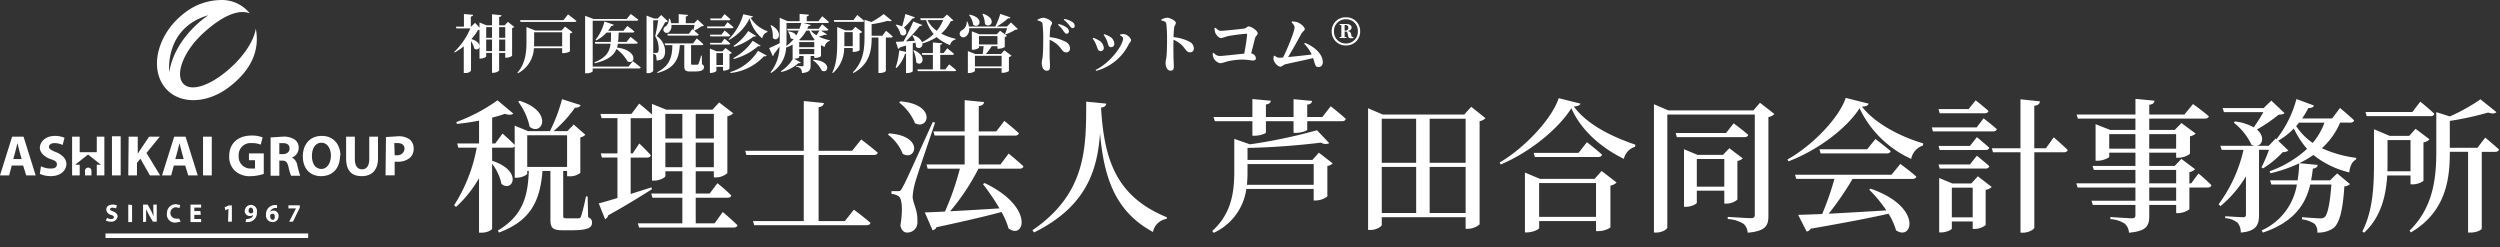
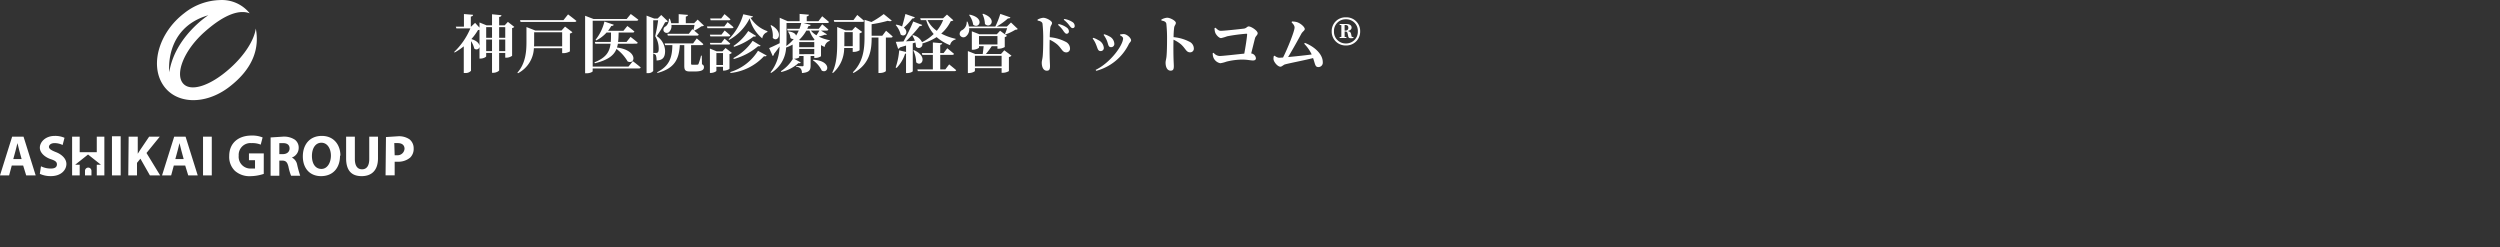
<svg xmlns="http://www.w3.org/2000/svg" width="556" height="55" viewBox="0 0 556 55">
  <rect x="0" y="0" width="556" height="55" fill="#333333" stroke="none" />
  <g transform="translate(-384.544 -23)">
    <g transform="translate(0 -1)">
      <g transform="translate(-117)">
-         <path d="M14.784-26.4a14.449,14.449,0,0,1,2.56,5.6c2.752,2.176,5.408-3.328-2.24-5.792ZM16.8-18.912h8.864v7.04H16.8Zm13.44,13.6h-.384A44.715,44.715,0,0,1,28.768-.864c-.16.32-.256.384-.544.416H25.5c-.608,0-.7-.128-.7-.544v-9.984h.864v1.184h.576a3.6,3.6,0,0,0,2.368-.768v-7.9a1.934,1.934,0,0,0,1.12-.576l-2.592-2.272-1.376,1.44h-.1v.032H22.656a28.211,28.211,0,0,0,4.768-5.216c.7.032,1.088-.192,1.248-.576l-4.128-1.312a37.062,37.062,0,0,1-2.688,7.1h-4.9l-2.944-1.216v4.288C12.96-17.856,11.3-19.3,11.3-19.3L9.7-17.088h-.7v-5.76a27.76,27.76,0,0,0,2.816-.832c.928.288,1.568.256,1.888-.064l-3.52-2.944a38.619,38.619,0,0,1-9.152,4.832l.128.416c1.6-.16,3.3-.416,4.928-.736v5.088H1.216l.256.928h4.1A35.608,35.608,0,0,1,.544-3.36l.416.384a26.061,26.061,0,0,0,5.12-6.4V2.752h.512c1.44,0,2.4-.672,2.4-.9V-12.576a11,11,0,0,1,2.08,4.48c2.4,2.016,4.928-2.848-2.08-5.152V-16.16H13.28a.876.876,0,0,0,.736-.288v6.976h.416c1.152,0,2.368-.64,2.368-.9v-.608h.352C16.96-5.12,15.68-.96,10.272,2.272l.224.448c6.976-2.592,9.152-6.88,9.7-13.7h1.76V-.256c0,1.856.384,2.464,2.72,2.464h2.016c3.552,0,4.512-.544,4.512-1.664,0-.576-.128-.9-.864-1.248Zm17.28-6.5V-17.28H51.3v5.472ZM51.3-23.68v5.472H47.52V-23.68Zm7.008,0v5.472H54.272V-23.68ZM54.272-11.808V-17.28H58.3v5.472ZM58.464.672H54.272v-5.7h7.072c.448,0,.768-.16.832-.512A36.454,36.454,0,0,0,59.1-8.256l-1.728,2.3h-3.1v-4.96H58.3v1.376h.48a3.936,3.936,0,0,0,2.528-.96v-12.64a2.511,2.511,0,0,0,1.312-.672l-3.136-2.4-1.5,1.6H47.712l-3.168-1.28v2.368c-1.152-1.088-2.848-2.432-2.848-2.432l-1.728,2.3h-6.88l.256.928h3.52v7.84H33.152l.256.928h3.456V-4.96c-1.824.544-3.3.992-4.16,1.184l1.408,3.52a1.3,1.3,0,0,0,.7-.864c4.352-2.4,7.552-4.448,9.728-5.792l-.128-.416c-1.568.512-3.136.992-4.608,1.472v-8.1h3.648c.448,0,.768-.16.832-.512-.9-1.056-2.56-2.624-2.56-2.624L40.256-14.88h-.448v-7.84h4.16a1.1,1.1,0,0,0,.576-.128V-8.832h.48c1.248,0,2.5-.7,2.5-1.024v-1.056H51.3v4.96H44.384l.256.928H51.3v5.7H41.408l.256.928H62.688c.448,0,.8-.16.864-.512-1.216-1.216-3.264-2.944-3.264-2.944ZM89.056-15.456H81.6v-9.7c.832-.128,1.088-.448,1.184-.928l-4.48-.448v11.072H65.28l.256.928H78.3V.16h-11.3l.288.928h24.96c.48,0,.8-.16.9-.512C91.744-.672,89.44-2.368,89.44-2.368L87.456.16H81.6V-14.528H93.856c.48,0,.8-.16.9-.512-1.344-1.184-3.68-2.944-3.68-2.944ZM99.52-26.208a11.277,11.277,0,0,1,3.52,4.608c3.04,1.632,4.864-4.192-3.264-4.864Zm-2.5,7.136a10.022,10.022,0,0,1,3.3,4.288c2.912,1.728,4.832-4-3.04-4.544Zm9.984-2.816c-6.144,13.536-6.144,13.536-6.848,14.752-.32.608-.448.64-.9.64h-1.44v.64a3.062,3.062,0,0,1,1.6.512c.768.48.928,3.168.384,6.464.192,1.088.8,1.6,1.472,1.6a2.236,2.236,0,0,0,2.3-2.432c.1-2.688-.992-3.936-1.056-5.536a14.512,14.512,0,0,1,.512-2.976c.448-1.728,3.1-9.376,4.48-13.5Zm19.3,10.4c.448,0,.768-.16.864-.512-1.248-1.184-3.3-2.848-3.3-2.848l-1.824,2.432h-4.832v-6.432h8.1a.789.789,0,0,0,.832-.512c-1.184-1.12-3.232-2.752-3.232-2.752l-1.792,2.336h-3.9v-5.632c.832-.128,1.12-.448,1.184-.9l-4.32-.416v6.944h-6.944l.256.928h6.688v6.432H105.6l.256.928h7.168A60.967,60.967,0,0,1,109.7-1.952c-1.856.1-3.424.16-4.48.192l1.728,3.968a1.11,1.11,0,0,0,.864-.672c6.4-1.376,11.04-2.464,14.464-3.392a16.716,16.716,0,0,1,1.568,3.648c3.52,2.656,5.856-4.736-5.312-10.08l-.384.224a49.7,49.7,0,0,1,3.68,5.408c-4.032.256-7.872.48-10.976.64a48.783,48.783,0,0,0,6.3-9.472ZM141.12-26.4c-.032,9.984.192,20.32-11.968,28.608l.384.48c11.776-5.824,14.08-14.048,14.656-22.048.864,9.984,3.456,17.472,11.776,21.952a3.634,3.634,0,0,1,3.04-2.912l.064-.352c-11.008-4.512-13.952-12.32-14.656-24.384.832-.128,1.088-.448,1.152-.9ZM176.864-7.9c.1-.992.128-1.952.128-2.88v-1.728h14.72V-7.9Zm14.56-5.536H176.992V-16.1a163.523,163.523,0,0,0,16.352-1.184,1.881,1.881,0,0,0,1.824.128l-2.72-2.88A119.035,119.035,0,0,1,177.536-16.9l-3.488-1.216v7.3c0,4.576-.64,9.344-4.9,13.184l.32.416a12.621,12.621,0,0,0,7.264-9.76h14.976v2.56h.512a4.377,4.377,0,0,0,2.528-.9V-12.1a1.941,1.941,0,0,0,1.184-.576l-3.072-2.368Zm2.208-9.536h-3.36v-2.752c.768-.1,1.024-.416,1.088-.832l-4.128-.384v3.968h-6.144V-25.76c.768-.1,1.024-.416,1.088-.832l-4.1-.384v4h-8.64l.288.928h8.352v3.232h.544c1.12,0,2.464-.48,2.464-.7v-2.528h6.144v2.592h.544c1.12,0,2.5-.448,2.5-.7v-1.888h7.68c.48,0,.8-.16.9-.512-1.248-1.184-3.36-2.816-3.36-2.816ZM217.5-1.632v-10.24h8v10.24Zm-10.656-10.24H214.5v10.24h-7.648Zm7.648-10.72V-12.8h-7.648v-9.792Zm11.008,0V-12.8h-8v-9.792Zm1.248-2.656-1.568,1.728H207.072l-3.264-1.408V2.144h.512c1.344,0,2.528-.768,2.528-1.152V-.7H225.5V1.888h.48A4.162,4.162,0,0,0,228.608.9V-22.048a2.477,2.477,0,0,0,1.312-.672Zm15.1,24.48v-7.52H254.5v7.52Zm12.32-8.448H242.048l-3.36-1.408V2.688h.448c1.312,0,2.72-.7,2.72-.992V.16H254.5V2.4h.544a4.935,4.935,0,0,0,2.656-.8V-7.712a2.726,2.726,0,0,0,1.376-.7l-3.328-2.56Zm-3.552-5.792H240.64l.256.928h14.08c.448,0,.768-.16.864-.512-1.28-1.184-3.36-2.784-3.36-2.784Zm-4.416-12.16c-1.5,4.608-7.616,11.1-13.12,14.3l.224.448c6.272-2.624,12.7-7.744,15.712-12.512,2.112,4.864,6.624,8.8,11.68,11.264a3.586,3.586,0,0,1,2.5-2.688l.032-.48c-5.248-1.76-10.784-4.512-13.664-8.48.928-.064,1.344-.256,1.472-.64Zm37.216,7.744h-11.2l.256.928h15.008c.448,0,.768-.16.864-.512-1.216-1.088-3.232-2.56-3.232-2.56Zm-6.5,11.936v-6.144h6.112v6.144Zm9.024-5.728a1.941,1.941,0,0,0,1.184-.576l-2.976-2.24-1.408,1.472h-5.664l-3.008-1.248v12.8h.448c1.152,0,2.4-.64,2.4-.9V-6.592h6.112v2.88h.48a3.817,3.817,0,0,0,2.432-.9Zm5.024-12.928-1.472,1.7h-18.88l-3.232-1.376V2.72h.512c1.312,0,2.464-.736,2.464-1.12V-23.52h19.456V-1.28c0,.544-.192.8-.864.8-.9,0-5.152-.288-5.152-.288v.48A7.53,7.53,0,0,1,287.3.768a2.846,2.846,0,0,1,.928,1.984c4.064-.352,4.608-1.632,4.608-3.744V-22.976a2.383,2.383,0,0,0,1.344-.672Zm29.248,16H298.752l.288.928h8.48a64.531,64.531,0,0,1-2.72,7.808c-2.24.1-4.064.16-5.344.192L301.344,2.5a1.3,1.3,0,0,0,.9-.64c7.744-1.344,13.216-2.4,17.312-3.328a14.78,14.78,0,0,1,1.664,3.68c3.68,2.56,5.984-5.248-5.664-9.248l-.32.192a31.508,31.508,0,0,1,3.84,4.64c-4.736.288-9.216.544-12.832.736a67.4,67.4,0,0,0,5.312-7.744h13.312c.48,0,.8-.16.864-.512-1.312-1.184-3.552-2.816-3.552-2.816Zm-5.408-5.664H304.192l.256.928h14.72c.448,0,.768-.16.864-.512-1.312-1.12-3.392-2.688-3.392-2.688Zm-4.768-11.424c-1.44,4.416-7.424,10.624-12.96,13.7l.224.416c6.336-2.4,12.9-7.232,15.808-11.808a23.3,23.3,0,0,0,11.488,11.264,3.867,3.867,0,0,1,2.624-2.976l.032-.48c-5.024-1.472-10.72-4.416-13.6-8.16.96-.064,1.376-.256,1.472-.672Zm30.912,3.424c.448,0,.736-.16.832-.512-1.088-.992-2.848-2.368-2.848-2.368l-1.568,1.952h-6.688l.256.928Zm-1.792,3.136h-9.984l.256.9h13.344c.448,0,.768-.16.864-.512-1.12-.992-2.944-2.4-2.944-2.4Zm-8.48,4.128.256.9h10.208a.781.781,0,0,0,.832-.48C340.9-17.12,339.2-18.5,339.2-18.5l-1.536,1.952Zm10.464,5.024a.766.766,0,0,0,.832-.512c-1.088-.992-2.784-2.336-2.784-2.336l-1.536,1.952h-6.976l.256.9ZM333.632-.672V-7.264h4.64V-.672Zm4.32-7.52H333.76l-2.944-1.216v12.1h.416c1.184,0,2.4-.608,2.4-.864V.256h4.64V1.92h.48a4.109,4.109,0,0,0,2.4-.864v-7.84a2.294,2.294,0,0,0,1.344-.64l-3.072-2.368Zm16.608-7.84h-2.592v-9.44c.928-.128,1.216-.48,1.248-.992l-4.32-.448v10.88h-6.368l.256.9H348.9V2.752h.576c1.184,0,2.5-.736,2.5-1.12V-15.136h6.56c.448,0,.768-.16.864-.512-1.152-1.12-3.1-2.816-3.1-2.816Zm28.96,11.68h-5.984V-7.3h5.984ZM377.536-11.2h5.984v2.976h-5.984Zm-8.9-4.736v-3.232h5.824v3.232Zm14.88-3.232v3.232h-5.984v-3.232Zm3.36,10.944h-.416v-2.5a2.388,2.388,0,0,0,1.28-.64l-3.072-2.3L383.2-12.1h-5.664V-15.04h5.984v1.12h.544a4.412,4.412,0,0,0,2.528-.864v-3.9a2.642,2.642,0,0,0,1.28-.608L384.7-21.632,383.2-20.1h-5.664v-2.528h12.352c.48,0,.832-.16.9-.512-1.312-1.152-3.52-2.72-3.52-2.72l-1.92,2.336h-7.808V-25.7c.8-.1,1.12-.416,1.184-.9l-4.256-.416v3.488H361.376l.288.9h12.8V-20.1h-5.6l-3.264-1.28v8.128h.448c1.184,0,2.592-.64,2.592-.9v-.9h5.824V-12.1h-9.536l.288.9h9.248v2.976H361.312l.288.928h12.864v2.944H364.7l.288.928h9.472v2.272c0,.512-.192.7-.8.7-.8,0-4.768-.288-4.768-.288v.48A6.334,6.334,0,0,1,372.128.768a2.96,2.96,0,0,1,.9,1.984c4-.352,4.512-1.6,4.512-3.776v-2.4h5.984V-1.6H384a4.394,4.394,0,0,0,2.464-.864V-7.3H390.5c.448,0,.8-.16.864-.512-1.056-1.088-2.88-2.624-2.88-2.624Zm29.632-13.5a14.609,14.609,0,0,1-2.624,4.512,14.119,14.119,0,0,1-3.68-3.744c.224-.256.448-.512.64-.768Zm5.728,0c.448,0,.768-.16.864-.512-1.216-1.152-3.136-2.752-3.136-2.752l-1.76,2.336h-6.656a23.6,23.6,0,0,0,1.376-2.336c.7.064,1.12-.192,1.248-.544l-3.9-1.44a24.556,24.556,0,0,1-4.448,8.928l-.16-.16L404.1-16.576h-2.72c1.376-.128,1.92-2.08.1-3.616a35.252,35.252,0,0,0,4.832-3.3c.7-.032,1.056-.1,1.312-.352l-2.944-2.784-1.7,1.664h-9.12l.288.9h8.768a35.256,35.256,0,0,1-2.144,3.392,10.769,10.769,0,0,0-4.16-1.312l-.288.256a13.48,13.48,0,0,1,3.936,4.9,2.11,2.11,0,0,0,.8.256h-7.712l.288.9H398.5a32.229,32.229,0,0,1-5.536,12.1l.416.416a26.05,26.05,0,0,0,5.664-6.624v8.48c0,.416-.128.608-.672.608-.672,0-3.936-.224-3.936-.224V-.48A4.7,4.7,0,0,1,397.216.576a3.3,3.3,0,0,1,.672,2.144c3.552-.288,4.064-1.824,4.064-3.936V-15.68h2.208a31.127,31.127,0,0,1-1.664,3.9l.352.224a21.309,21.309,0,0,0,4.384-3.616,1.866,1.866,0,0,0,1.248-.352L406.208-17.7a16.1,16.1,0,0,0,3.488-2.72A19.261,19.261,0,0,0,412.64-15.9a24.16,24.16,0,0,1-8.352,4.992l.224.448a33.759,33.759,0,0,0,6.368-2.208,25.115,25.115,0,0,1-.352,3.776h-6.112l.288.928h5.664a13.515,13.515,0,0,1-7.84,10.208l.288.48c7.072-2.368,9.536-6.464,10.528-10.688h4.7c-.288,4.064-.832,6.656-1.472,7.232a1.48,1.48,0,0,1-1.088.288c-.64,0-2.752-.16-3.968-.256v.48A6.581,6.581,0,0,1,414.336.8a2.566,2.566,0,0,1,.576,1.92,5.917,5.917,0,0,0,3.552-.96c1.408-1.088,2.144-4.128,2.464-9.312a1.9,1.9,0,0,0,1.248-.512l-2.848-2.368L417.76-8.9h-4.224q.24-1.3.384-2.592c.768-.1,1.024-.416,1.088-.832l-4.1-.384a22.991,22.991,0,0,0,3.136-1.824,20.126,20.126,0,0,0,7.968,3.872c.16-1.408.672-2.464,1.5-2.848l.064-.384a26.267,26.267,0,0,1-7.648-2.144,16.032,16.032,0,0,0,4.064-5.7Zm17.856-1.44a.806.806,0,0,0,.864-.512c-1.184-1.152-3.136-2.72-3.136-2.72l-1.76,2.3H425.632l.256.928Zm-4.448,5.312v6.944H430.5c.032-.736.032-1.44.032-2.112v-4.832Zm0,7.872V-8h.48a4.215,4.215,0,0,0,2.4-.768v-8.576a2.274,2.274,0,0,0,1.344-.672l-3.1-2.336-1.408,1.568h-4.352l-3.488-1.472v7.232c0,4.992-.16,10.784-2.592,15.488l.384.288c3.9-3.552,4.9-8.544,5.152-12.736Zm14.88-6.144h-6.144v-5.984a69.758,69.758,0,0,0,8.512-1.856c.9.288,1.536.256,1.856-.1L451.2-26.912a41.469,41.469,0,0,1-6.816,3.808l-3.008-.96V-15.2c0,6.144-.8,12.448-5.952,17.5l.32.384c7.84-4.64,8.64-11.968,8.64-17.824v-.1h4.064V2.72h.512c1.568,0,2.528-.672,2.528-.864V-15.232h2.976c.448,0,.768-.16.864-.512-1.184-1.088-3.072-2.656-3.072-2.656Z" transform="translate(602 73)" fill="#fff" />
-       </g>
+         </g>
    </g>
  </g>
  <g transform="translate(46 26.464)">
    <g transform="translate(-46 -26.464)">
      <path d="M9.115,42.536a4.811,4.811,0,0,0,2.194.506c.928,0,1.35-.338,1.35-.928s-.422-.844-1.435-1.182S8.862,39.666,8.862,38.4s1.266-2.616,3.292-2.616a5.148,5.148,0,0,1,2.194.422l-.422,1.6a4.136,4.136,0,0,0-1.772-.422c-.844,0-1.266.422-1.266.844s.506.76,1.6,1.182,2.279,1.35,2.279,2.616-1.1,2.7-3.46,2.7a5.655,5.655,0,0,1-2.448-.506Zm17.724-6.668H24.9v8.693h1.941Zm1.688,8.693h1.941V41.776l.76-.928,2.11,3.714h2.279l-3.038-4.98,2.954-3.629H33.169l-1.941,2.87-.591.928h0v-3.8H28.612ZM47.1,35.953H45.154v8.609H47.1Zm11.563,3.714H55.366v1.519h1.35v1.857h-.928a2.616,2.616,0,0,1-2.7-2.87,2.616,2.616,0,0,1,2.87-2.785,4.811,4.811,0,0,1,2.026.338l.422-1.6a6.077,6.077,0,0,0-2.448-.422c-2.87,0-4.98,1.6-4.98,4.558a4.3,4.3,0,0,0,1.266,3.292,4.9,4.9,0,0,0,3.545,1.182,9.621,9.621,0,0,0,2.87-.506Zm1.519,4.98h1.941V41.27h.591c.844,0,1.182.338,1.435,1.35a10.973,10.973,0,0,0,.591,2.026h2.026a24.984,24.984,0,0,1-.675-2.448,2.194,2.194,0,0,0-1.182-1.6h0a2.279,2.279,0,0,0,1.519-2.11,2.194,2.194,0,0,0-.844-1.857,4.389,4.389,0,0,0-2.785-.675l-2.616.169Zm1.941-7.258h.844c.928,0,1.435.422,1.435,1.182s-.591,1.266-1.519,1.266h-.76Zm14.854-1.435v4.811c0,2.785,1.266,3.967,3.46,3.967s3.629-1.266,3.629-3.967V35.953H82.121v4.98c0,1.519-.591,2.279-1.6,2.279s-1.6-.76-1.6-2.279v-4.98ZM5.148,42.367l.675,2.194h2.11l-2.7-8.609H2.7L0,44.561H2.026l.591-2.194ZM2.954,40.932l.506-1.857.422-1.688h0L4.3,39.075l.506,1.857Zm38.233,1.435.675,2.194h2.11l-2.7-8.609H38.74l-2.7,8.609h2.026l.591-2.194Zm-2.194-1.435.506-1.857.422-1.688h0l.422,1.688.506,1.857Zm36.714-.76c0-2.363-1.435-4.389-4.136-4.389s-4.22,1.941-4.22,4.558S68.871,44.73,71.4,44.73s4.22-1.688,4.22-4.558m-6.246.084c0-1.688.76-2.954,2.11-2.954s2.11,1.35,2.11,2.87-.76,2.954-2.11,2.954-2.11-1.182-2.11-2.87m16.374,4.3h2.026V41.523h.675a4.051,4.051,0,0,0,2.785-.928A2.7,2.7,0,0,0,92,38.569a2.532,2.532,0,0,0-.928-2.026,4.136,4.136,0,0,0-2.616-.675l-2.616.169Zm1.941-7.174h.76c1.013,0,1.519.506,1.519,1.266a1.548,1.548,0,0,1-1.688,1.435h-.506ZM17.724,42.2H16.711l2.87-2.279L22.45,42.2h-.928v2.363H23.21V35.953H21.522v3.46h-3.8v-3.46H16.036v8.609h1.688Zm2.616,1.35a.717.717,0,0,0-1.435,0v1.013H20.34Z" transform="translate(0 -5.558)" fill="#fff" />
-       <path d="M28.138,56.838a2.11,2.11,0,0,0,.928.253c.422,0,.591-.169.591-.422s-.169-.338-.675-.506a1.348,1.348,0,0,1-1.013-1.182c0-.591.506-1.1,1.435-1.1a2.279,2.279,0,0,1,.928.169l-.169.675-.76-.169c-.338,0-.591.169-.591.338s.169.338.675.506,1.013.591,1.013,1.1a1.369,1.369,0,0,1-1.519,1.182,2.447,2.447,0,0,1-1.1-.253Zm5.57-2.87v3.8h-.844V53.884Zm2.448,3.8V53.884h1.013l.76,1.35.591,1.266h0a15.021,15.021,0,0,1-.084-1.6V53.884h.76v3.8H38.35l-.844-1.435-.675-1.35h0v2.785Zm8.356-.084-.928.169a1.772,1.772,0,0,1-2.11-2.026A1.941,1.941,0,0,1,43.5,53.8l.928.169-.169.675-.76-.169a1.266,1.266,0,1,0,0,2.532h.675Zm4.473-1.519H47.55v.928h1.519v.675H46.706V53.884h2.363v.675H47.55v.76H48.9Zm6.161-1.35h0l-.675.338-.169-.675.928-.422h.675v3.629h-.844Zm3.967,2.279h.338l.76-.253a1.1,1.1,0,0,0,.422-.675h0a1.013,1.013,0,0,1-.76.253,1.1,1.1,0,0,1-1.1-1.1,1.362,1.362,0,1,1,2.7.253,2.024,2.024,0,0,1-2.11,2.194h-.422Zm.506-1.857a.55.55,0,0,0,1.013.338.422.422,0,0,0,0-.253c0-.422-.169-.76-.506-.76S59.619,54.9,59.619,55.234Zm6.33-.591h-.338a1.182,1.182,0,0,0-1.182.844h0a1.126,1.126,0,0,1,1.857.928,1.266,1.266,0,0,1-1.35,1.35,1.435,1.435,0,0,1-1.435-1.6,2.026,2.026,0,0,1,2.11-2.194h.338ZM65.442,56.5c0-.338-.169-.591-.506-.591a.591.591,0,0,0-.506.338.506.506,0,0,0,0,.253c0,.422.169.76.591.76S65.442,56.838,65.442,56.5Zm5.57-2.448v.506l-1.519,3.123H68.65l1.519-2.954H68.481v-.675ZM72.87,60.3H27.8v1.013H72.87Z" transform="translate(-4.337 -8.382)" fill="#fff" />
      <path d="M63.339,6.328C63,8.86,60.891,12.236,57.684,15.106c-4.473,4.051-9.031,5.486-10.634,3.292s.338-7.258,4.9-11.31,7.849-4.98,10.044-4.136A7.934,7.934,0,0,0,55.405,0a13.335,13.335,0,0,0-8.018,2.954c-5.4,4.136-7.6,11.141-4.811,15.7s9.453,4.811,14.854.675S64.183,10.633,63.339,6.328ZM52.789,3.374S45.361,8.1,44.1,16.034C44.1,16.034,42.914,6.244,52.789,3.374Z" transform="translate(-6.453 0.012)" fill="#fff" />
    </g>
  </g>
-   <rect width="556" height="55" fill="none" />
  <path d="M-90.881-3.626V-6.2h1.358v2.576Zm-2.884,0V-6.2h1.3v2.576ZM-95.249-4.8c-.056-.5-.546-1.134-1.806-1.512a12.162,12.162,0,0,0,1.47-2c.14-.014.238-.042.336-.056Zm2.786-4.158v2.366h-1.3V-8.96Zm2.94,0v2.366h-1.358V-8.96Zm.588-1.176-.714.77h-1.232v-1.862c.392-.056.49-.2.518-.392l-2.1-.21v2.464h-1.218L-95.249-10v1.148l-.98-1.064-.91.854h-.042v-2.254c.364-.056.49-.2.5-.392l-2.03-.168v2.814h-1.806l.126.378h3.108a15.568,15.568,0,0,1-3.612,5.25l.112.112A12.713,12.713,0,0,0-98.749-4.7V1.232h.294a1.589,1.589,0,0,0,1.316-.49V-5.852a4.766,4.766,0,0,1,.714,1.624.679.679,0,0,0,1.176-.392v2.646h.224c.644,0,1.26-.35,1.26-.5v-.756h1.3V1.19h.294c.6,0,1.288-.378,1.288-.56V-3.234h1.358V-2.17h.252A2.23,2.23,0,0,0-88-2.59V-8.764a.761.761,0,0,0,.49-.252Zm5.81,5.446c.028-.336.028-.658.028-.966v-2.17h6.23V-4.69Zm6.118-3.528h-5.838l-1.96-.77v3.332c0,2.24-.224,4.788-2.016,6.818l.126.126a6.586,6.586,0,0,0,3.542-5.572h6.286v1.106h.28a2.983,2.983,0,0,0,1.442-.392V-7.546a.947.947,0,0,0,.56-.294l-1.638-1.246Zm.434-2.31h-9.66l.112.406H-74.1c.2,0,.364-.07.406-.224-.714-.6-1.862-1.456-1.862-1.456ZM-62.125-.182h-7.952V-10.388h9.744c.21,0,.364-.07.406-.224-.658-.532-1.68-1.274-1.68-1.274l-.91,1.106H-69.9l-1.862-.714V1.3h.308c.84,0,1.372-.336,1.372-.448V.224h10.29c.21,0,.35-.07.392-.224-.658-.574-1.75-1.4-1.75-1.4Zm1.68-5.1c.21,0,.364-.07.392-.224-.6-.532-1.6-1.288-1.6-1.288l-.9,1.12h-1.876c.084-.63.1-1.33.126-2.086h3.122c.2,0,.336-.07.378-.224-.6-.546-1.568-1.232-1.568-1.232l-.868,1.064h-3.416a8.995,8.995,0,0,0,.714-1.078c.308.014.49-.1.56-.266l-2.086-.714a10.288,10.288,0,0,1-1.974,4.06l.154.14a7.952,7.952,0,0,0,2.3-1.75H-66C-66-7-66-6.3-66.059-5.67H-69.6l.112.392H-66.1c-.224,1.792-.98,3.108-3.6,4.144l.126.2c2.94-.728,4.214-1.75,4.788-3.178a9.2,9.2,0,0,1,2.478,2.772c1.694.84,2.436-2.45-2.366-3.094a5.255,5.255,0,0,0,.2-.84Zm13.02-4.172c-.07.378-.168.826-.238,1.148l-.252-.21L-48.7-7.476h-4.774l.112.392h6.5a.353.353,0,0,0,.378-.224c-.294-.28-.714-.63-1.022-.868a11.346,11.346,0,0,0,1.624-.98c.294-.014.434-.042.546-.154l-1.4-1.33-.784.8h-1.848v-1.484c.336-.056.462-.182.476-.364l-2.058-.168v2.016h-1.666a4.451,4.451,0,0,0-.308-.994h-.21a2.1,2.1,0,0,1-.672,1.68A.827.827,0,0,0-54.3-8.12a.773.773,0,0,0,1.2.252,1.822,1.822,0,0,0,.532-1.582Zm-7.406-2.212-.8.784h-.784l-1.68-.644V1.26h.28a1.4,1.4,0,0,0,1.2-.476v-11.27h1.092a33.086,33.086,0,0,1-.658,3.528,5.252,5.252,0,0,1,.784,2.884c0,.42-.084.658-.252.77a.44.44,0,0,1-.28.07h-.658v.182a.975.975,0,0,1,.56.322,3.366,3.366,0,0,1,.154,1.176c1.442-.028,1.9-.784,1.9-2.128a4.154,4.154,0,0,0-1.862-3.3,25.411,25.411,0,0,0,1.862-3.08.845.845,0,0,0,.616-.2Zm9.016,9.044h-.168a14.117,14.117,0,0,1-.56,1.834c-.07.14-.126.168-.252.168a4.69,4.69,0,0,1-.518.014h-.574c-.266,0-.308-.056-.308-.238V-4.956h2.338c.2,0,.35-.07.392-.224-.546-.518-1.47-1.274-1.47-1.274l-.812,1.106h-6.328l.112.392h1.61c-.056,2.744-.63,4.606-3.388,6.02l.07.168c3.724-1.008,4.8-2.968,4.97-6.188h.994V-.42C-49.707.588-49.525.9-48.363.9h.9c1.624,0,2.128-.336,2.128-.952A.615.615,0,0,0-45.773-.7Zm6.006-7.868c.2,0,.336-.07.364-.224-.49-.476-1.316-1.148-1.316-1.148l-.728.966h-2.464l.112.406ZM-40.8-9.114h-3.864l.112.392h5.418c.2,0,.336-.056.378-.21-.5-.476-1.316-1.134-1.316-1.134Zm-3.22,1.82.112.392h4.074a.335.335,0,0,0,.364-.224c-.476-.448-1.26-1.092-1.26-1.092l-.7.924Zm4.186,2.2c.182,0,.322-.07.35-.21-.462-.448-1.26-1.092-1.26-1.092l-.714.924h-2.562l.112.378Zm-2.73,4.55V-3.192h1.47V-.546Zm2.03-3.78-.686.742h-1.288l-1.5-.616V1.218h.21c.6,0,1.232-.336,1.232-.462v-.9h1.47V.7h.252c.49,0,1.19-.308,1.19-.434V-2.968a.982.982,0,0,0,.532-.266Zm1.12,5.558a11.859,11.859,0,0,0,7.434-3.738c.336.07.5.014.6-.14L-33.313-3.71a10.955,10.955,0,0,1-6.174,4.732Zm.728-3.108a13.957,13.957,0,0,0,5.4-2.856c.308.056.448.028.56-.112L-34.5-5.922a12.176,12.176,0,0,1-4.284,3.836Zm3.206-6.23a11.745,11.745,0,0,1-3.276,3.318l.112.2a14.317,14.317,0,0,0,4.368-2.3c.308.056.434.028.532-.126Zm-1.106-3.724a12.79,12.79,0,0,1-3.262,5.572l.1.14a11.063,11.063,0,0,0,4.578-4.8,8.293,8.293,0,0,0,2.814,4.452,1.667,1.667,0,0,1,1.12-1.4l.028-.2a7.2,7.2,0,0,1-3.78-3c.378-.042.518-.126.546-.294Zm6.062,2.506a5.238,5.238,0,0,1,.49,2.744c1.092,1.19,2.618-1.232-.336-2.828Zm9.408,7.714A5.812,5.812,0,0,1-19.131.7c1.5.812,2.338-2.156-1.89-2.422Zm-3.024-1.344V-4.116H-20.8v1.162Zm-2.828-6.93H-23.7A9.034,9.034,0,0,1-24.087-8.6h-2.758l.112.392h2.478a7.344,7.344,0,0,1-.6,1.134c-.07-.378-.532-.784-1.652-.938l-.126.084A2.494,2.494,0,0,1-26.1-6.552a.881.881,0,0,0,.742.21,7.427,7.427,0,0,1-1.666,1.568c.042-.532.056-1.064.056-1.582Zm5.1,1.68a6.486,6.486,0,0,0,1.134,2l-.168.168h-3.052l-.224-.084A8.407,8.407,0,0,0-22.561-8.2Zm2.212,0c-.168.294-.42.714-.658,1.05A4.789,4.789,0,0,1-21.553-8.2ZM-20.8-5.642v1.134h-3.346V-5.642ZM-19.313-8.2h1.274c.2,0,.35-.07.378-.224C-18.179-8.9-19.033-9.6-19.033-9.6L-19.8-8.6h-2.562a5.3,5.3,0,0,0,.252-.588c.35,0,.476-.112.518-.28l-1.6-.42h5.278c.2,0,.35-.07.392-.224-.574-.518-1.512-1.274-1.512-1.274l-.84,1.106h-2.6v-1.078c.364-.056.462-.182.476-.378l-2.058-.168v1.624h-2.66l-1.764-.77v4.718c0,.308,0,.63-.014.938-.994.49-1.932.924-2.338,1.092l.8,1.764A.58.58,0,0,0-29.757-3c.49-.616.9-1.19,1.232-1.652a9.346,9.346,0,0,1-2.016,5.754l.154.112a6.966,6.966,0,0,0,3.332-5.642,8.511,8.511,0,0,0,1.442-.658v3.15h.07A8.4,8.4,0,0,1-28.231.84l.126.168A8.71,8.71,0,0,0-24.311-.966c.308.07.448-.014.518-.14l-1.5-.826c.714-.014,1.148-.252,1.148-.336v-.28h.966V-.49c0,.14-.056.224-.266.224-.252,0-1.386-.084-1.386-.084v.182a1.54,1.54,0,0,1,1.036.462,1.617,1.617,0,0,1,.252.952c1.694-.14,1.932-.7,1.932-1.708V-2.548h.812v.434h.252A2.338,2.338,0,0,0-19.3-2.492V-4.97a6.313,6.313,0,0,0,.812.42,1.642,1.642,0,0,1,1.12-1.358l.014-.154a8.5,8.5,0,0,1-2.464-.812,7.359,7.359,0,0,0,1.358-.406c.238.056.392.042.476-.084Zm9.212-1.932c.2,0,.35-.07.392-.224-.574-.532-1.526-1.316-1.526-1.316l-.84,1.134h-4.382l.112.406Zm-4.018,5.4c.014-.322.014-.644.014-.938V-7.854h1.862v3.122Zm2.142,1.274a2.479,2.479,0,0,0,1.26-.364V-7.588a1.144,1.144,0,0,0,.574-.308L-11.669-9.03l-.714.784h-1.47L-15.7-9v3.346c0,2.156-.056,4.732-1.092,6.79l.14.112a7.406,7.406,0,0,0,2.506-5.572h1.9v.868Zm6.314-3.6h-2.38V-9.618a25.888,25.888,0,0,0,3.584-.756c.434.126.742.112.9-.042l-1.792-1.456a18.562,18.562,0,0,1-2.73,1.764l-1.54-.49v3.962c0,2.66-.336,5.46-2.6,7.714l.14.154c3.71-1.988,4.046-5.25,4.046-7.84V-6.65h1.512V1.232h.294c.854,0,1.358-.35,1.358-.448V-6.65h1.12c.2,0,.35-.07.392-.224-.56-.532-1.47-1.288-1.47-1.288Zm5.138-4.83c-.224.938-.5,2-.742,2.772a4.772,4.772,0,0,0-1.3-.406l-.126.084A4.876,4.876,0,0,1-1.589-7.322c.966.728,1.9-.6.714-1.54a13.853,13.853,0,0,0,1.89-2.03c.308.014.49-.1.546-.266Zm8.386,1.358a8.772,8.772,0,0,1-1.414,2.38,6.488,6.488,0,0,1-2.058-2.38ZM1.687-5.558a3.916,3.916,0,0,1,.14.952.819.819,0,0,0,1.414-.728A11.816,11.816,0,0,0,6.419-6.748,9.727,9.727,0,0,0,9.4-4.956a1.6,1.6,0,0,1,1.232-1.26l.014-.154A12.866,12.866,0,0,1,7.441-7.532,8.553,8.553,0,0,0,9.555-10.29c.322-.042.476-.07.574-.21L8.715-11.76l-.868.826H2.765l.126.406h1.2A8.6,8.6,0,0,0,5.761-7.434a9.952,9.952,0,0,1-2.59,1.806,3,3,0,0,0-2-1.554l-.154.07a6.11,6.11,0,0,1,.56,1.176c-.7.056-1.372.1-1.988.126a33.19,33.19,0,0,0,3.066-3.4c.322.028.5-.07.56-.238l-2-.77A39.017,39.017,0,0,1-.959-5.782c-.728.042-1.33.07-1.708.084l.518,1.554a.568.568,0,0,0,.392-.308c.49-.154.952-.294,1.372-.42v1.428l-1.526-.364A15.349,15.349,0,0,1-2.7.014l.21.1A8.081,8.081,0,0,0-.6-3.052a.847.847,0,0,0,.21-.028V1.246h.266c.756,0,1.232-.322,1.232-.42V-5.362ZM1.225-3.794a6.634,6.634,0,0,1,.644,2.646c1.19,1.176,2.7-1.3-.49-2.7ZM8.351.434H7.217V-2.8H9.891c.2,0,.35-.07.392-.224-.574-.5-1.5-1.246-1.5-1.246L7.959-3.192H7.217V-5.04c.322-.056.42-.182.448-.336L5.579-5.558v2.366H3.129l.112.392H5.579V.434H2.135l.1.392h8.134c.2,0,.35-.07.392-.224C10.171.084,9.2-.686,9.2-.686ZM16.6-11.886a5.857,5.857,0,0,1,.56,2.226c1.19,1.176,2.884-1.162-.406-2.282Zm-2.968.224a4.653,4.653,0,0,1,.91,2.156c1.316,1.05,2.716-1.5-.784-2.24Zm1.3,11.424V-2.59h5.936V-.238Zm.91-6.748h4.1V-5.11h-4.1Zm4.886,4h-3.36a20.035,20.035,0,0,0,1.3-1.736h1.274v.56h.28a2.746,2.746,0,0,0,1.344-.378V-6.748a.935.935,0,0,0,.5-.28l-1.54-1.134-.728.784H15.939l-1.694-.658v4.1h.224c.658,0,1.372-.35,1.372-.49v-.294h1.036c-.056.5-.14,1.2-.21,1.736H15.029L13.363-3.64V1.246h.224c.644,0,1.344-.322,1.344-.476V.154h5.936V1.19h.266A2.761,2.761,0,0,0,22.491.812V-2.31a1.083,1.083,0,0,0,.574-.308l-1.6-1.2ZM22.953-10l-.9.9H19.775a14.5,14.5,0,0,0,2.506-1.806c.308.028.49-.07.546-.224l-2.254-.784A17,17,0,0,1,19.467-9.1H13.6a4.624,4.624,0,0,0-.322-1.078H13.1a2.039,2.039,0,0,1-.952,1.848.924.924,0,0,0-.574,1.106.871.871,0,0,0,1.3.364,1.954,1.954,0,0,0,.77-1.862H22.1c-.14.42-.336.938-.49,1.288l.112.1a11.392,11.392,0,0,0,2.2-1.05.742.742,0,0,0,.546-.168Zm10.458.532a6.152,6.152,0,0,1,1.26,1.442c.252.322.42.532.644.532a.5.5,0,0,0,.518-.518,1.032,1.032,0,0,0-.406-.8,4.578,4.578,0,0,0-1.876-.84Zm-4.536-.952c.574.1,1.008.252,1.092.714a30.942,30.942,0,0,1,.154,3.556c0,.84-.014,2.716-.126,3.766-.07.616-.2.938-.2,1.316,0,1.036.392,1.792,1.12,1.792.56,0,.714-.294.714-1.022,0-.2-.028-.672-.056-1.386-.042-1.2-.056-3-.014-4.48a7.436,7.436,0,0,1,1.68,1.05c1.078.994,1.134,1.764,2.03,1.764a.813.813,0,0,0,.812-.854,1.692,1.692,0,0,0-1.022-1.526,9.4,9.4,0,0,0-3.486-.994A17.31,17.31,0,0,1,31.7-8.834c.07-.518.378-.658.378-1.064,0-.462-1.246-1.148-1.946-1.148a3.309,3.309,0,0,0-1.274.406Zm5.81-.182A6.153,6.153,0,0,1,35.959-9.31c.266.35.434.56.7.56a.431.431,0,0,0,.462-.476,1.018,1.018,0,0,0-.49-.868,4.577,4.577,0,0,0-1.82-.686Zm9.6,4.648c.336.826.266,1.442.924,1.442a.7.7,0,0,0,.728-.728A1.92,1.92,0,0,0,44.849-6.9a5.1,5.1,0,0,0-1.176-.49l-.126.154A5.656,5.656,0,0,1,44.289-5.95Zm4.858.784c.154-.322.518-.574.518-.854,0-.546-.938-1.386-1.652-1.4a4.607,4.607,0,0,0-.8.1l-.014.168c.406.21.686.434.686.7,0,1.442-2.688,5.32-6.1,7l.126.21A11.3,11.3,0,0,0,49.147-5.166Zm-7.28.07c.35.77.378,1.456.994,1.456a.677.677,0,0,0,.742-.714A2.1,2.1,0,0,0,42.329-6.1a4.612,4.612,0,0,0-1.078-.49l-.14.154A5.332,5.332,0,0,1,41.867-5.1ZM56.413-10.43c.574.1,1.008.252,1.092.714a30.942,30.942,0,0,1,.154,3.556c0,.84-.014,2.716-.126,3.766-.07.616-.2.938-.2,1.316,0,1.036.392,1.792,1.12,1.792.56,0,.714-.294.714-1.022,0-.2-.028-.672-.056-1.386-.042-1.2-.056-3-.014-4.48a7.436,7.436,0,0,1,1.68,1.05c1.078.994,1.134,1.764,2.03,1.764a.813.813,0,0,0,.812-.854A1.692,1.692,0,0,0,62.6-5.74a9.4,9.4,0,0,0-3.486-.994,17.311,17.311,0,0,1,.126-2.114c.07-.518.378-.658.378-1.064,0-.462-1.246-1.148-1.946-1.148a3.309,3.309,0,0,0-1.274.406ZM68.229-8.75a2.905,2.905,0,0,0,.126.952c.168.532.854,1.274,1.316,1.274a9.961,9.961,0,0,0,1.358-.406A38.237,38.237,0,0,1,75.313-7.5c.126,0,.168.056.154.182-.042.77-.35,2.73-.63,4.242-1.666.168-4.83.532-5.474.532a1.847,1.847,0,0,1-1.344-.714l-.2.084a2.531,2.531,0,0,0,.168,1.008A2.087,2.087,0,0,0,69.5-.938a6.684,6.684,0,0,0,1.358-.35,15.2,15.2,0,0,1,3.472-.462c1.162,0,1.918.2,2.422.2.448,0,.672-.168.672-.49a1.211,1.211,0,0,0-1.05-1.078c.336-1.3.644-2.6.854-3.388.126-.476.588-.7.588-1.092,0-.6-1.47-1.526-1.988-1.526-.392,0-.49.42-1.092.49-.77.1-4.368.49-5.11.49-.49,0-.756-.294-1.19-.686ZM88.151-5.278a8.453,8.453,0,0,1,1.68,2.394c-1.344.182-3.6.42-5.25.574,1.05-1.708,2.268-3.934,2.954-5.194.252-.462.756-.714.756-1.036,0-.434-.9-1.274-1.75-1.54a4.188,4.188,0,0,0-1.106-.14l-.07.2c.462.462.658.784.658,1.148,0,.8-1.54,4.634-2.562,6.664-.448.028-.77.056-.882.056a1.891,1.891,0,0,1-.994-.462l-.182.084a2.541,2.541,0,0,0-.07.672c.042.63.91,1.694,1.554,1.694.294,0,.714-.448,1.022-.518,1.022-.28,4.256-.9,6.23-1.4.49,1.386.434,2,1.19,2a.979.979,0,0,0,.966-1.092c0-1.834-1.918-3.486-3.962-4.284Zm9-4.158h.182c.448,0,.644.21.644.588a.59.59,0,0,1-.616.658h-.21Zm1.442,2c-.07-.364-.28-.588-.812-.658.686-.112.924-.448.924-.77,0-.49-.434-.8-1.176-.8H96.047v.21l.378.042V-6.79l-.378.028v.21h1.5v-.21l-.392-.028V-7.98h.21c.28,0,.42.154.462.462l.126.588c.056.35.266.434.672.434a2.19,2.19,0,0,0,.49-.056v-.21L98.735-6.8Zm-1.148,2.1a2.6,2.6,0,0,1-2.66-2.7,2.585,2.585,0,0,1,2.66-2.674,2.574,2.574,0,0,1,2.646,2.674A2.6,2.6,0,0,1,97.447-5.334Zm0-5.81a3.044,3.044,0,0,0-3.164,3.108,3.071,3.071,0,0,0,3.164,3.15,3.071,3.071,0,0,0,3.164-3.15A3.036,3.036,0,0,0,97.447-11.144Z" transform="translate(201.891 15)" fill="#fff" />
</svg>